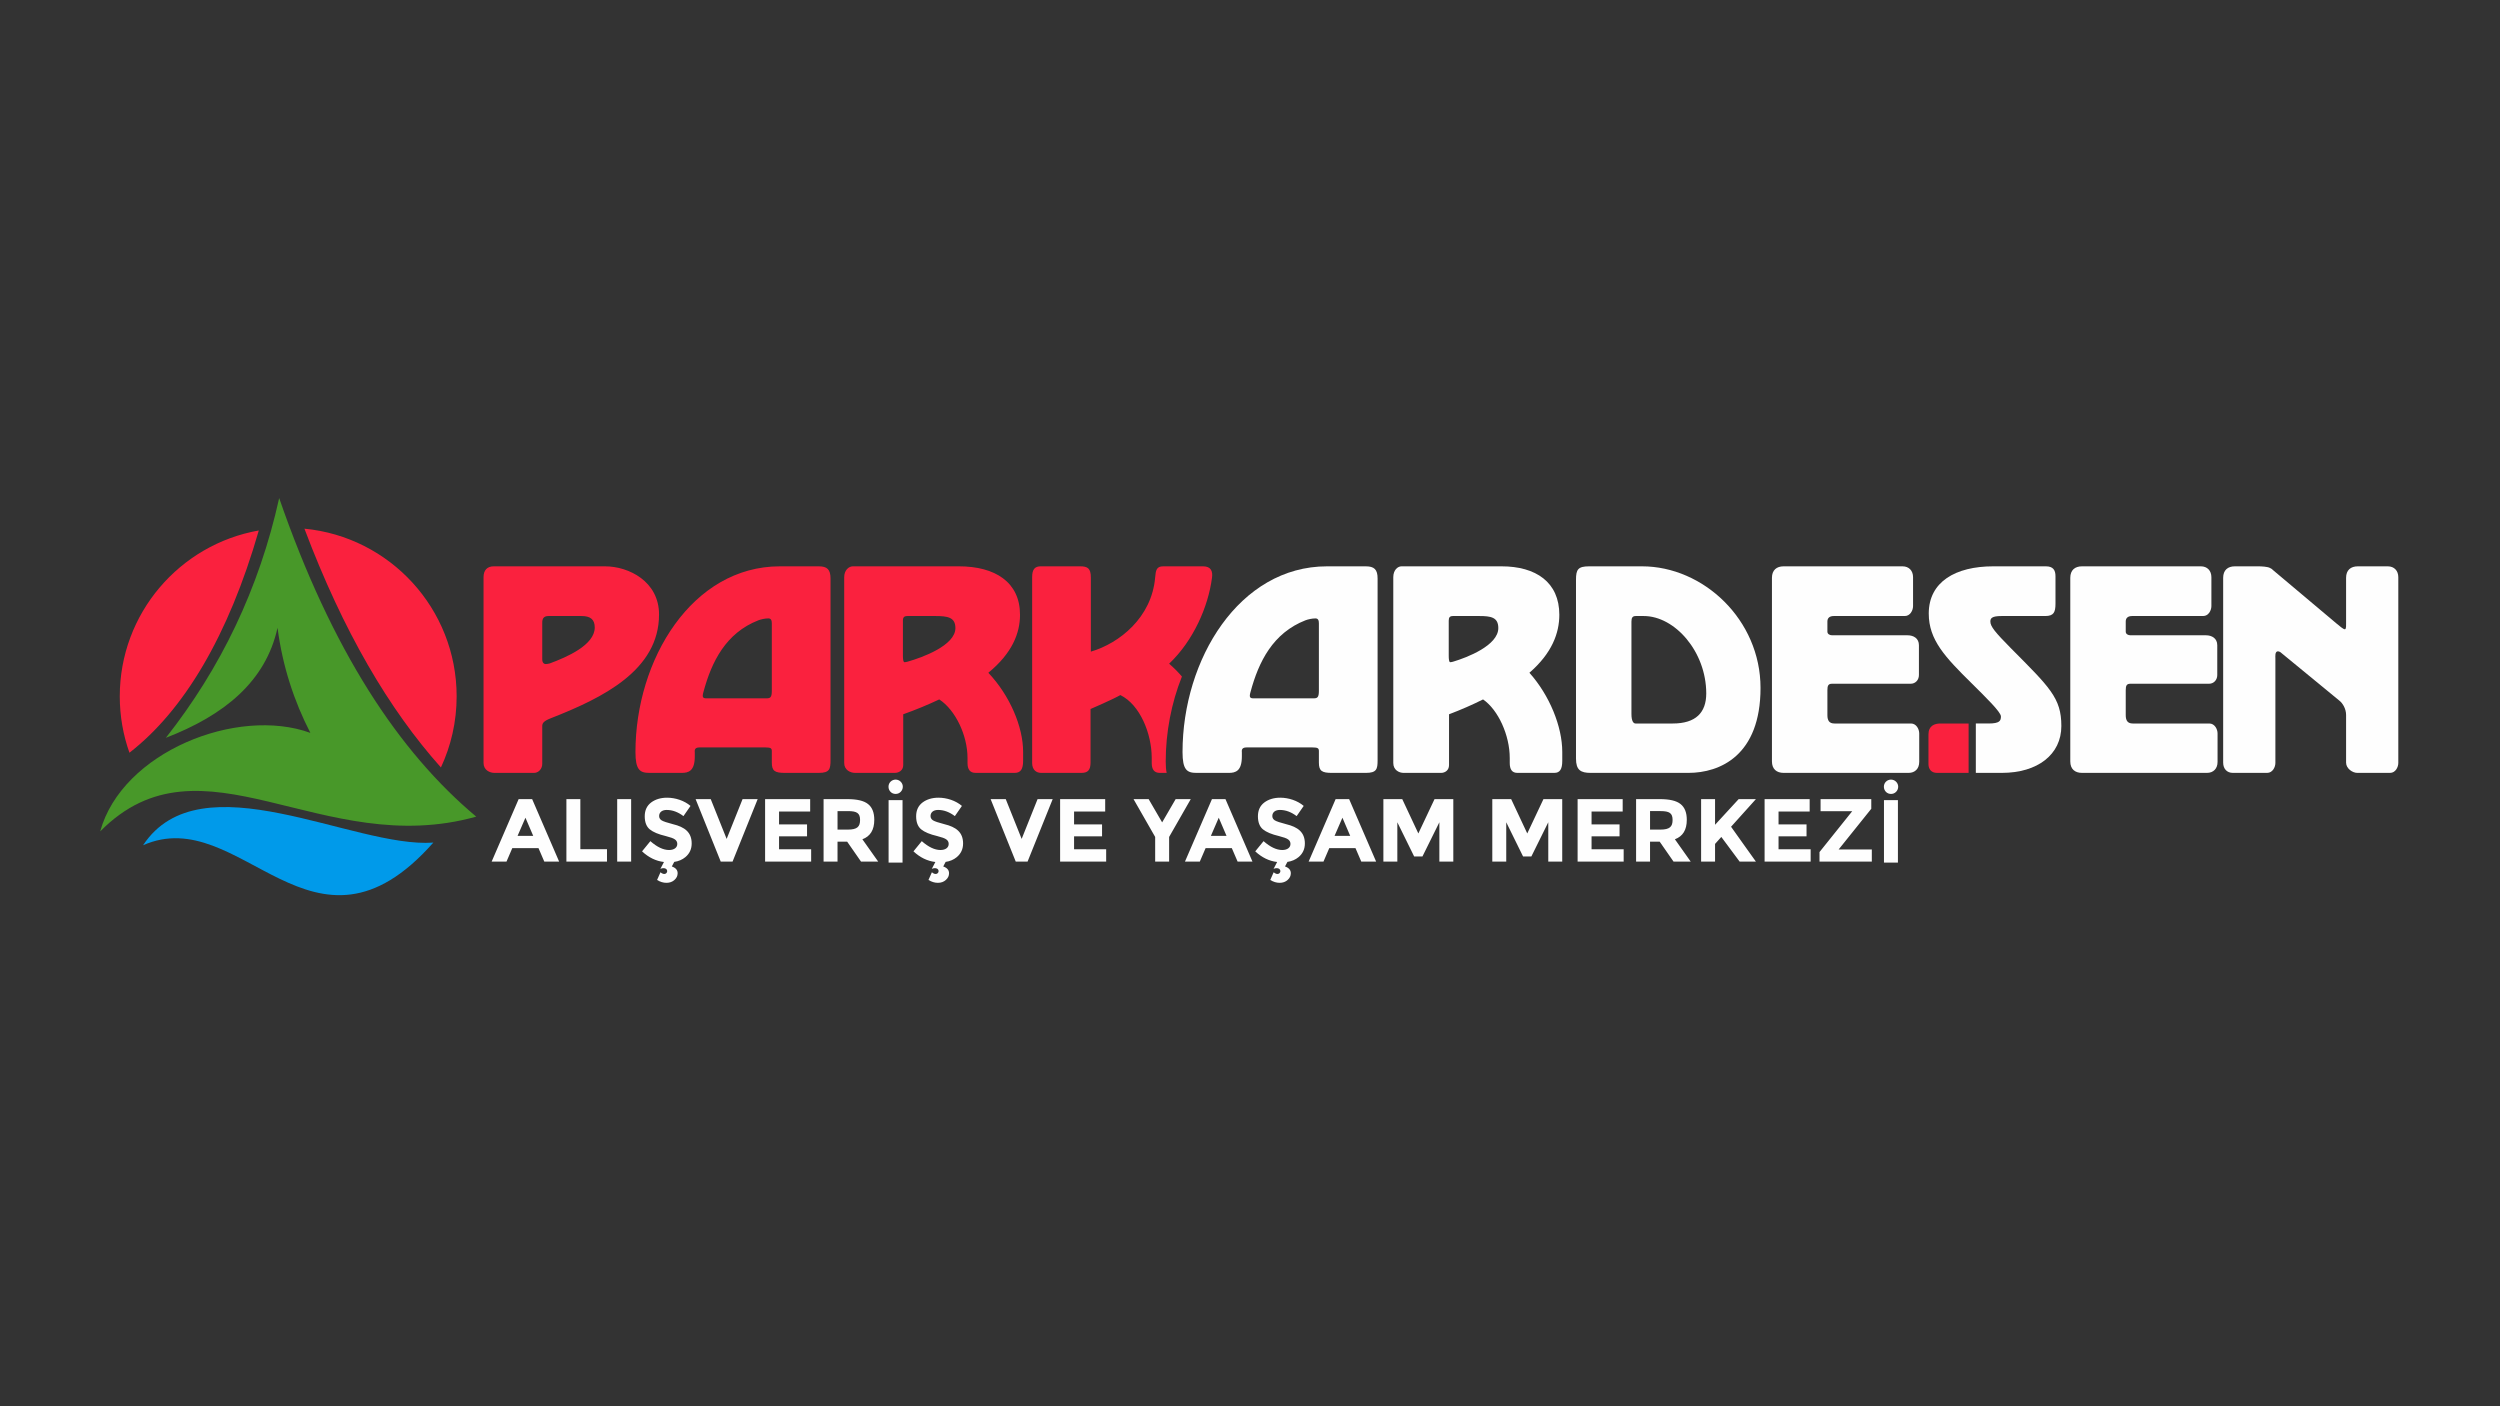
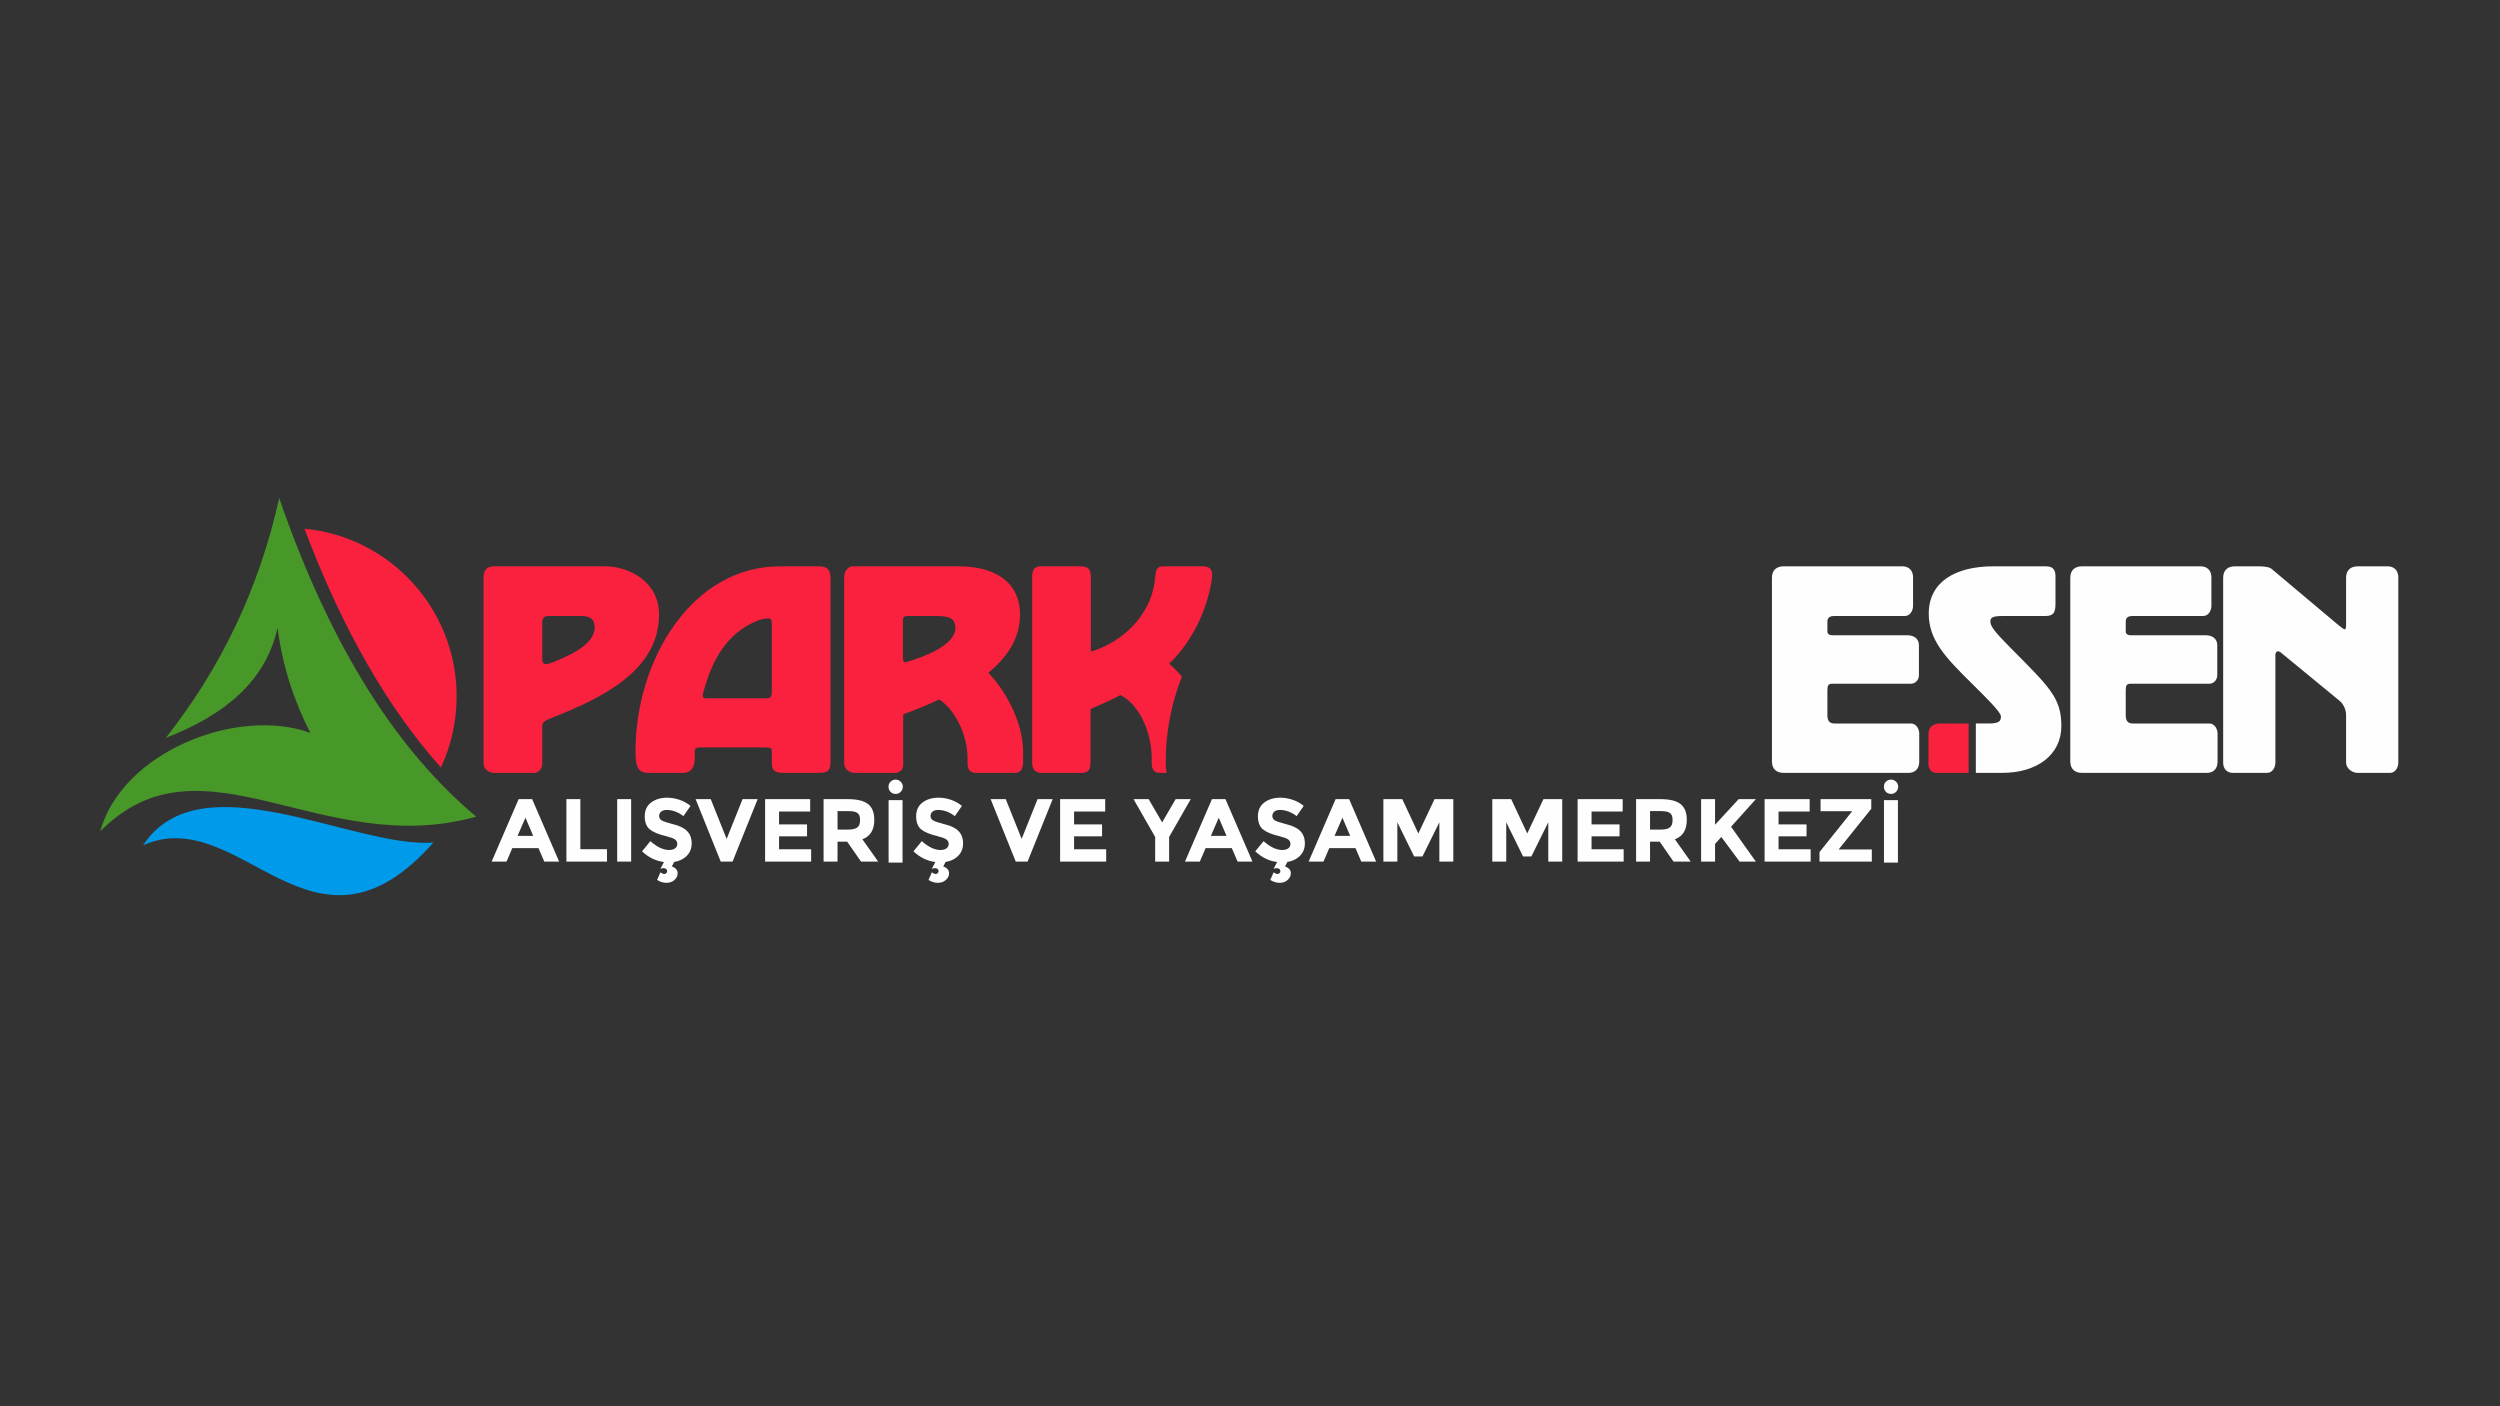
<svg xmlns="http://www.w3.org/2000/svg" xml:space="preserve" width="508mm" height="285.75mm" version="1.1" style="shape-rendering:geometricPrecision; text-rendering:geometricPrecision; image-rendering:optimizeQuality; fill-rule:evenodd; clip-rule:evenodd" viewBox="0 0 50800 28575">
  <rect x="0" y="0" width="50800" height="28575" fill="#333333" stroke="none" />
  <defs>
    <style type="text/css">
   
    .fil2 {fill:#FEFEFE}
    .fil5 {fill:#009AEA}
    .fil4 {fill:#489829}
    .fil3 {fill:#FA213E}
    .fil0 {fill:#FEFEFE;fill-rule:nonzero}
    .fil1 {fill:#FA213E;fill-rule:nonzero}
   
  </style>
  </defs>
  <g id="Katman_x0020_1">
    <path class="fil0" d="M11060.35 17508.27l301.64 0 -548.75 -1270.14 -274.38 0 -548.76 1270.14 301.63 0 118.11 -274.38 532.41 0 118.1 274.38zm-383.39 -892.2l158.07 368.87 -317.99 0 159.92 -368.87zm832.21 892.2l824.97 0 0 -252.59 -541.49 0 0 -1017.55 -283.48 0 0 1270.14zm1032.11 -1270.14l0 1270.14 283.48 0 0 -1270.14 -283.48 0zm1228.34 1506.35c0,-65.4 -39.97,-110.83 -118.09,-138.09l49.05 -92.67c89.04,-12.72 163.53,-45.43 225.32,-96.31 85.41,-70.87 129.02,-163.54 129.02,-278.01 0,-227.13 -139.91,-334.33 -381.6,-392.49 -119.91,-30.88 -196.24,-56.33 -230.77,-78.12 -32.71,-21.82 -49.06,-50.9 -49.06,-87.22 0,-74.51 58.14,-123.57 152.63,-123.57 118.12,0 230.79,41.79 341.62,125.38l143.55 -207.15c-125.39,-107.2 -307.09,-167.18 -476.07,-167.18 -129.01,0 -238.05,32.71 -325.27,98.14 -85.39,65.4 -129,158.07 -129,279.82 0,119.92 34.51,208.96 101.75,265.3 69.04,56.33 178.08,101.75 325.26,136.28 92.67,23.61 156.26,45.43 187.16,69.04 30.89,21.82 47.24,52.69 47.24,90.85 0,74.51 -63.59,123.57 -167.16,123.57 -116.3,0 -243.5,-59.98 -379.78,-179.89l-169 207.14c134.47,125.38 283.48,198.07 445.19,216.23l-72.67 139.92c65.41,-30.88 138.1,-10.9 138.1,45.42 0,45.43 -56.35,92.67 -136.28,23.63l-69.06 156.26c61.79,38.17 125.38,58.15 190.79,58.15 65.42,0 119.93,-19.98 161.73,-58.15 43.61,-38.16 65.4,-83.58 65.4,-136.28zm995.78 -697.75l-323.43 -808.6 -307.09 0 510.59 1270.14 239.85 0 510.61 -1270.14 -307.09 0 -323.44 808.6zm1697.17 -808.6l-915.83 0 0 1270.14 935.81 0 0 -250.77 -652.33 0 0 -263.46 568.74 0 0 -241.68 -568.74 0 0 -261.65 632.35 0 0 -252.58zm1302.83 421.56c0,-147.18 -41.79,-254.38 -127.2,-321.63 -83.59,-67.22 -223.5,-99.93 -421.56,-99.93l-481.53 0 0 1270.14 283.48 0 0 -405.21 196.24 0 281.64 405.21 348.89 0 -321.62 -454.27c161.7,-59.96 241.66,-190.79 241.66,-394.31zm-534.23 -178.08c181.71,0 245.32,41.79 245.32,179.89 0,136.28 -56.32,196.26 -250.76,196.26l-207.14 0 0 -376.15 212.58 0zm824.95 -223.5l0 1270.14 283.48 0 0 -1270.14 -283.48 0zm39.98 -167.16c27.27,27.24 61.8,41.79 103.59,41.79 39.96,0 74.49,-14.55 101.75,-41.79 58.14,-58.14 58.14,-150.83 0,-207.16 -56.32,-56.32 -148.99,-56.32 -205.34,0 -27.24,27.27 -41.79,61.8 -41.79,103.59 0,39.96 14.55,74.49 41.79,103.57zm1188.37 1653.53c0,-65.4 -39.98,-110.83 -118.1,-138.09l49.06 -92.67c89.04,-12.72 163.53,-45.43 225.32,-96.31 85.4,-70.87 129.01,-163.54 129.01,-278.01 0,-227.13 -139.91,-334.33 -381.59,-392.49 -119.92,-30.88 -196.24,-56.33 -230.77,-78.12 -32.71,-21.82 -49.06,-50.9 -49.06,-87.22 0,-74.51 58.14,-123.57 152.63,-123.57 118.11,0 230.78,41.79 341.62,125.38l143.54 -207.15c-125.38,-107.2 -307.09,-167.18 -476.06,-167.18 -129.02,0 -238.05,32.71 -325.28,98.14 -85.38,65.4 -128.99,158.07 -128.99,279.82 0,119.92 34.51,208.96 101.75,265.3 69.04,56.33 178.08,101.75 325.25,136.28 92.67,23.61 156.26,45.43 187.16,69.04 30.9,21.82 47.24,52.69 47.24,90.85 0,74.51 -63.59,123.57 -167.15,123.57 -116.31,0 -243.51,-59.98 -379.79,-179.89l-168.99 207.14c134.46,125.38 283.48,198.07 445.19,216.23l-72.67 139.92c65.4,-30.88 138.09,-10.9 138.09,45.42 0,45.43 -56.34,92.67 -136.28,23.63l-69.06 156.26c61.8,38.17 125.39,58.15 190.79,58.15 65.43,0 119.94,-19.98 161.73,-58.15 43.61,-38.16 65.41,-83.58 65.41,-136.28zm1475.5 -697.75l-323.44 -808.6 -307.09 0 510.59 1270.14 239.85 0 510.62 -1270.14 -307.1 0 -323.43 808.6zm1697.16 -808.6l-915.82 0 0 1270.14 935.8 0 0 -250.77 -652.32 0 0 -263.46 568.73 0 0 -241.68 -568.73 0 0 -261.65 632.34 0 0 -252.58zm1299.2 1270.14l0 -501.52 439.74 -768.62 -307.09 0 -274.38 472.43 -274.38 -472.43 -307.07 0 439.72 768.62 0 501.52 283.46 0zm1391.89 0l301.64 0 -548.75 -1270.14 -274.38 0 -548.76 1270.14 301.62 0 118.12 -274.38 532.41 0 118.1 274.38zm-383.39 -892.2l158.07 368.87 -317.99 0 159.92 -368.87zm1464.56 1128.41c0,-65.4 -39.98,-110.83 -118.1,-138.09l49.06 -92.67c89.03,-12.72 163.52,-45.43 225.32,-96.31 85.4,-70.87 129.01,-163.54 129.01,-278.01 0,-227.13 -139.91,-334.33 -381.6,-392.49 -119.91,-30.88 -196.24,-56.33 -230.76,-78.12 -32.72,-21.82 -49.06,-50.9 -49.06,-87.22 0,-74.51 58.14,-123.57 152.62,-123.57 118.12,0 230.79,41.79 341.62,125.38l143.55 -207.15c-125.38,-107.2 -307.09,-167.18 -476.06,-167.18 -129.02,0 -238.06,32.71 -325.28,98.14 -85.38,65.4 -128.99,158.07 -128.99,279.82 0,119.92 34.5,208.96 101.75,265.3 69.04,56.33 178.07,101.75 325.25,136.28 92.67,23.61 156.26,45.43 187.16,69.04 30.89,21.82 47.24,52.69 47.24,90.85 0,74.51 -63.59,123.57 -167.16,123.57 -116.3,0 -243.5,-59.98 -379.78,-179.89l-168.99 207.14c134.46,125.38 283.48,198.07 445.19,216.23l-72.68 139.92c65.41,-30.88 138.1,-10.9 138.1,45.42 0,45.43 -56.34,92.67 -136.28,23.63l-69.06 156.26c61.8,38.17 125.38,58.15 190.79,58.15 65.43,0 119.94,-19.98 161.73,-58.15 43.61,-38.16 65.41,-83.58 65.41,-136.28zm1431.86 -236.21l301.65 0 -548.76 -1270.14 -274.38 0 -548.75 1270.14 301.62 0 118.12 -274.38 532.41 0 118.09 274.38zm-383.39 -892.2l158.07 368.87 -317.98 0 159.91 -368.87zm1969.7 92.67l0 799.53 283.48 0 0 -1270.14 -381.59 0 -328.89 697.75 -327.07 -697.75 -383.42 0 0 1270.14 283.48 0 0 -799.53 341.6 694.14 169 0 343.41 -694.14zm2213.21 0l0 799.53 283.48 0 0 -1270.14 -381.6 0 -328.88 697.75 -327.07 -697.75 -383.42 0 0 1270.14 283.48 0 0 -799.53 341.6 694.14 169 0 343.41 -694.14zm1511.83 -470.61l-915.83 0 0 1270.14 935.8 0 0 -250.77 -652.32 0 0 -263.46 568.74 0 0 -241.68 -568.74 0 0 -261.65 632.35 0 0 -252.58zm1302.83 421.56c0,-147.18 -41.8,-254.38 -127.2,-321.63 -83.59,-67.22 -223.5,-99.93 -421.56,-99.93l-481.53 0 0 1270.14 283.48 0 0 -405.21 196.23 0 281.65 405.21 348.88 0 -321.62 -454.27c161.71,-59.96 241.67,-190.79 241.67,-394.31zm-534.23 -178.08c181.71,0 245.32,41.79 245.32,179.89 0,136.28 -56.33,196.26 -250.77,196.26l-207.13 0 0 -376.15 212.58 0zm824.95 -243.48l0 1270.14 283.48 0 0 -359.79 127.18 -141.73 372.52 501.52 330.7 0 -263.48 -368.87 -241.66 -339.8 505.14 -561.47 -350.7 0 -479.7 521.51 0 -521.51 -283.48 0zm2205.94 0l-915.82 0 0 1270.14 935.8 0 0 -250.77 -652.32 0 0 -263.46 568.73 0 0 -241.68 -568.73 0 0 -261.65 632.34 0 0 -252.58zm199.87 1270.14l1062.99 0 0 -247.12 -674.14 0 663.24 -826.78 0 -196.24 -1030.29 0 0 245.3 643.24 0 -665.04 830.42 0 194.42zm1310.1 -1250.16l0 1270.14 283.48 0 0 -1270.14 -283.48 0zm39.98 -167.16c27.26,27.24 61.79,41.79 103.59,41.79 39.96,0 74.48,-14.55 101.75,-41.79 58.14,-58.14 58.14,-150.83 0,-207.16 -56.33,-56.32 -149,-56.32 -205.34,0 -27.24,27.27 -41.8,61.8 -41.8,103.59 0,39.96 14.56,74.49 41.8,103.57z" />
    <g id="_2351073720288">
      <path class="fil1" d="M13391.74 12486.12c0,-669.04 -612.23,-978.32 -1098.24,-978.32l-2259.57 0c-132.53,0 -208.28,75.75 -208.28,220.93l0 3775.39c0,144.13 126.23,200.93 220.91,200.93l807.89 0c82.05,0 164.1,-75.75 164.1,-183.03l0 -767.92c0,-56.8 25.25,-101 170.43,-157.8 1060.34,-415.51 2202.76,-976.2 2202.76,-2110.18zm-1306.52 264.03c0,359.76 -574.36,604.87 -915.19,731.09 -18.93,6.33 -63.1,12.63 -82.05,12.63 -25.25,0 -69.43,-18.93 -69.43,-94.68l0 -750.02c0,-87.33 37.87,-131.5 126.23,-131.5l669.03 0c176.73,0 271.41,63.12 271.41,232.48zm4790.95 2696.12l0 -3692.32c0,-183.03 -69.42,-246.15 -239.82,-246.15l-788.97 0c-1779.88,0 -2934.91,1889.3 -2934.91,3774.37 0,359.76 88.36,422.88 284.03,422.88l656.42 0c138.85,0 265.08,-37.87 265.08,-334.5 0,-37.88 0,-31.58 0,-82.06 0,-25.25 -18.93,-101 94.67,-101l1338.08 0c113.6,0 132.53,18.95 132.53,75.75l0 233.53c0,170.41 63.12,208.28 265.1,208.28l687.97 0c220.9,0 239.82,-75.75 239.82,-258.78zm-1192.89 -1406.43c0,131.48 -31.55,150.41 -107.3,150.41l-1224.45 0c-69.43,0 -88.36,-25.23 -56.8,-131.48 164.1,-611.19 454.43,-1197.11 1117.14,-1454.84 50.5,-18.93 132.55,-37.88 201.98,-37.88 56.8,0 69.43,44.2 69.43,101l0 1372.79zm5106.56 1420.1l0 -183.02c0,-510.19 -271.41,-1146.63 -706.92,-1606.32 486.01,-397.64 643.79,-806.85 643.79,-1178.18 0,-662.72 -504.93,-984.62 -1243.4,-984.62l-2152.26 0c-82.05,0 -176.73,75.75 -176.73,220.93l0 3775.39c0,144.13 126.23,200.93 220.9,200.93l807.89 0c82.05,0 170.43,-50.5 170.43,-157.8l0 -1033c265.08,-94.68 504.94,-194.61 732.14,-301.91 328.21,213.55 574.36,730.04 574.36,1190.8l0 100.98c0,131.51 50.5,200.93 164.1,200.93l795.27 0c119.93,0 170.43,-75.75 170.43,-245.11zm-1375.95 -2697.16c0,353.45 -675.34,598.54 -965.67,680.59 -25.25,6.32 -44.2,12.62 -69.43,12.62 -25.25,0 -31.57,-63.1 -31.57,-132.52l0 -712.17c0,-68.38 25.25,-93.63 94.67,-93.63l561.74 0c252.48,0 410.26,25.25 410.26,245.11zm5213.83 -1021.45c18.93,-132.53 -18.92,-233.53 -183.02,-233.53l-807.89 0c-138.86,0 -151.48,82.05 -164.11,227.23 -69.42,813.14 -725.84,1335.96 -1306.52,1506.38l0 -1506.38c0,-183.03 -63.1,-227.23 -214.58,-227.23l-801.59 0c-119.93,0 -176.73,56.82 -176.73,220.93l0 3774.34c0,145.18 88.38,201.98 183.05,201.98l820.49 0c126.26,0 183.06,-56.8 183.06,-208.28l0 -1089.8c0,0 441.81,-189.35 605.91,-282.98 397.63,194.6 637.49,780.54 637.49,1279.15l0 99.93c0,132.56 50.47,201.98 164.1,201.98l139.61 0c-13.09,-58.31 -19.44,-133.43 -19.44,-229.9 0,-595.62 115.43,-1191.56 329.32,-1728.29 -81.1,-94 -168.26,-181.25 -260.16,-260.36 492.31,-465.99 795.29,-1159.23 871.01,-1745.17z" />
-       <path class="fil0" d="M27992.67 15446.27l0 -3692.32c0,-183.03 -69.43,-246.15 -239.83,-246.15l-788.97 0c-1779.88,0 -2934.91,1889.3 -2934.91,3774.37 0,359.76 88.36,422.88 284.04,422.88l656.41 0c138.85,0 265.08,-37.87 265.08,-334.5 0,-37.88 0,-31.58 0,-82.06 0,-25.25 -18.93,-101 94.67,-101l1338.08 0c113.6,0 132.53,18.95 132.53,75.75l0 233.53c0,170.41 63.12,208.28 265.1,208.28l687.97 0c220.9,0 239.83,-75.75 239.83,-258.78zm-1192.9 -1406.43c0,131.48 -31.55,150.41 -107.3,150.41l-1224.45 0c-69.43,0 -88.35,-25.23 -56.8,-131.48 164.1,-611.19 454.43,-1197.11 1117.14,-1454.84 50.5,-18.93 132.56,-37.88 201.98,-37.88 56.8,0 69.43,44.2 69.43,101l0 1372.79z" />
-       <path class="fil0" d="M31745.19 15459.94l0 -183.02c0,-510.19 -256.32,-1146.63 -667.65,-1606.32 459.01,-397.64 608.03,-806.85 608.03,-1178.18 0,-662.72 -476.89,-984.62 -1174.34,-984.62l-2032.73 0c-77.47,0 -166.9,75.75 -166.9,220.93l0 3775.39c0,144.13 119.23,200.93 208.65,200.93l763.01 0c77.5,0 160.96,-50.5 160.96,-157.8l0 -1033c250.34,-94.68 476.89,-194.61 691.47,-301.91 309.98,213.55 542.47,730.04 542.47,1190.8l0 100.98c0,131.51 47.68,200.93 154.98,200.93l751.09 0c113.26,0 160.96,-75.75 160.96,-245.11zm-1299.52 -2697.16c0,353.45 -637.82,598.54 -912.03,680.59 -23.86,6.32 -41.76,12.62 -65.58,12.62 -23.84,0 -29.82,-63.1 -29.82,-132.52l0 -712.17c0,-68.38 23.86,-93.63 89.42,-93.63l530.53 0c238.46,0 387.48,25.25 387.48,245.11z" />
-       <path class="fil0" d="M35773.72 13977.76c0,-1385.41 -1162.41,-2469.96 -2408.27,-2469.96l-1072.99 0c-226.53,0 -268.25,63.12 -268.25,271.4l0 3635.52c0,233.53 95.38,290.33 298.04,290.33l1985.05 0c643.79,0 1466.42,-353.45 1466.42,-1727.29zm-1102.79 113.6c0,390.29 -214.6,610.15 -679.57,610.15l-757.05 0c-41.74,0 -83.46,-44.2 -83.46,-194.61l0 -1876.68c0,-81 23.86,-112.55 89.42,-112.55l160.96 0c631.85,0 1269.7,723.74 1269.7,1573.69z" />
      <path class="fil0" d="M38998.57 15484.15l0 -580.69c0,-88.35 -59.62,-201.95 -166.9,-201.95l-1555.87 0c-107.27,0 -143.06,-63.13 -143.06,-170.43l0 -504.93c0,-94.68 17.91,-132.53 95.41,-132.53l1597.54 0c95.4,0 166.92,-75.75 166.92,-176.73l0 -605.91c0,-138.88 -107.3,-201.98 -232.48,-201.98l-1531.98 0c-47.7,0 -95.41,-24.21 -95.41,-74.71l0 -205.11c0,-74.68 47.71,-111.51 131.15,-111.51l1442.6 0c107.28,0 166.9,-113.61 166.9,-201.98l0 -586.96c0,-132.56 -83.46,-220.93 -214.6,-220.93l-2414.24 0c-143.06,0 -238.44,75.75 -238.44,233.53l0 3730.19c0,157.78 95.38,233.53 238.44,233.53l2539.42 0c131.14,0 214.6,-88.35 214.6,-220.9z" />
      <path class="fil2" d="M41886.55 14751.98c0,-572.24 -238.44,-786.84 -1031.27,-1586.32 -309.96,-314.53 -411.28,-434.44 -411.28,-535.44 0,-63.1 23.81,-112.55 226.5,-112.55 429.18,0 888.21,0 888.21,0 172.86,0 208.62,-75.73 208.62,-252.46l0 -555.43c0,-126.23 -47.68,-201.98 -196.7,-201.98 0,0 -542.47,0 -1067.06,0 -768.94,0 -1311.41,315.58 -1311.41,959.39 0,534.37 327.84,881.53 876.27,1422.22 280.16,277.71 590.15,579.61 590.15,667.97 0,88.37 -23.87,144.13 -250.37,144.13l-259.58 0 0 1003.54 527.83 0c727.25,0 1210.09,-372.38 1210.09,-953.07z" />
      <path class="fil0" d="M45060.8 15484.15l0 -580.69c0,-88.35 -59.62,-201.95 -166.9,-201.95l-1555.86 0c-107.28,0 -143.06,-63.13 -143.06,-170.43l0 -504.93c0,-94.68 17.9,-132.53 95.4,-132.53l1597.54 0c95.4,0 166.92,-75.75 166.92,-176.73l0 -605.91c0,-138.88 -107.3,-201.98 -232.48,-201.98l-1531.98 0c-47.7,0 -95.4,-24.21 -95.4,-74.71l0 -205.11c0,-74.68 47.7,-111.51 131.14,-111.51l1442.6 0c107.28,0 166.9,-113.61 166.9,-201.98l0 -586.96c0,-132.56 -83.46,-220.93 -214.6,-220.93l-2414.24 0c-143.06,0 -238.44,75.75 -238.44,233.53l0 3730.19c0,157.78 95.38,233.53 238.44,233.53l2539.42 0c131.14,0 214.6,-88.35 214.6,-220.9z" />
      <path class="fil0" d="M48733.49 15503.07l0 -3774.34c0,-132.56 -83.44,-220.93 -214.58,-220.93l-608.03 0c-143.06,0 -238.44,75.75 -238.44,233.53l0 933.07c0,12.62 5.96,112.58 -23.86,112.58 -35.74,0 -101.32,-62.08 -172.86,-118.88l-1281.62 -1078.25c-23.86,-25.23 -41.74,-37.85 -71.54,-50.48 -47.68,-25.25 -172.89,-31.57 -232.48,-31.57l-476.89 0c-143.06,0 -238.44,75.75 -238.44,233.53l0 3755.44c0,126.23 77.5,208.28 196.7,208.28l697.45 0c107.32,0 166.92,-113.6 166.92,-201.98l0 -2122.8c0,-44.18 -11.92,-138.86 47.68,-145.18 23.86,0 53.66,12.62 71.52,31.57l1180.32 969.88c65.56,50.5 137.1,164.1 137.1,290.33l0 969.9c0,119.93 131.12,208.28 226.53,208.28l667.62 0c107.3,0 166.9,-113.6 166.9,-201.98z" />
      <path class="fil3" d="M40002.14 14701.51l-571.32 0c-119.22,0 -244.4,44.17 -244.4,220.9l0 605.91c0,94.68 53.64,176.73 172.86,176.73l642.86 0 0 -1003.54z" />
    </g>
    <g id="_2351073718080">
      <path class="fil4" d="M2035.88 16894.13c2071.27,-2096.52 4499.08,583.21 7640.83,-300.3 -1572.61,-1315.77 -2934.25,-3377.77 -4003.94,-6473.02 -408.03,1848.47 -1192.14,3461.83 -2302.26,4871.45 1177.88,-455.33 2027.18,-1136.58 2268.91,-2235.53 102.06,782.03 334.48,1488.02 667.32,2135.42 -1483.44,-540.43 -3827.06,385.74 -4270.86,2001.98z" />
      <path class="fil5" d="M2907.1 17175.48c1169.61,-1774.06 4277.71,64.37 5898.44,-53.92 -2450.27,2770.33 -3910.72,-826.7 -5898.44,53.92z" />
-       <path class="fil3" d="M6186.01 10742.77c1735.55,165.92 3092.93,1627.75 3092.93,3406.77 0,516.46 -114.58,1006.08 -319.44,1445.12 -1049.57,-1174.78 -1983.74,-2757.82 -2773.49,-4851.89zm-3555.8 4552.47c-127.23,-358.21 -196.54,-743.86 -196.54,-1145.7 0,-1686.36 1219.69,-3087.53 2824.93,-3370.24 -615.36,2141.88 -1526.3,3661.68 -2628.39,4515.94z" />
+       <path class="fil3" d="M6186.01 10742.77c1735.55,165.92 3092.93,1627.75 3092.93,3406.77 0,516.46 -114.58,1006.08 -319.44,1445.12 -1049.57,-1174.78 -1983.74,-2757.82 -2773.49,-4851.89zm-3555.8 4552.47z" />
    </g>
  </g>
</svg>